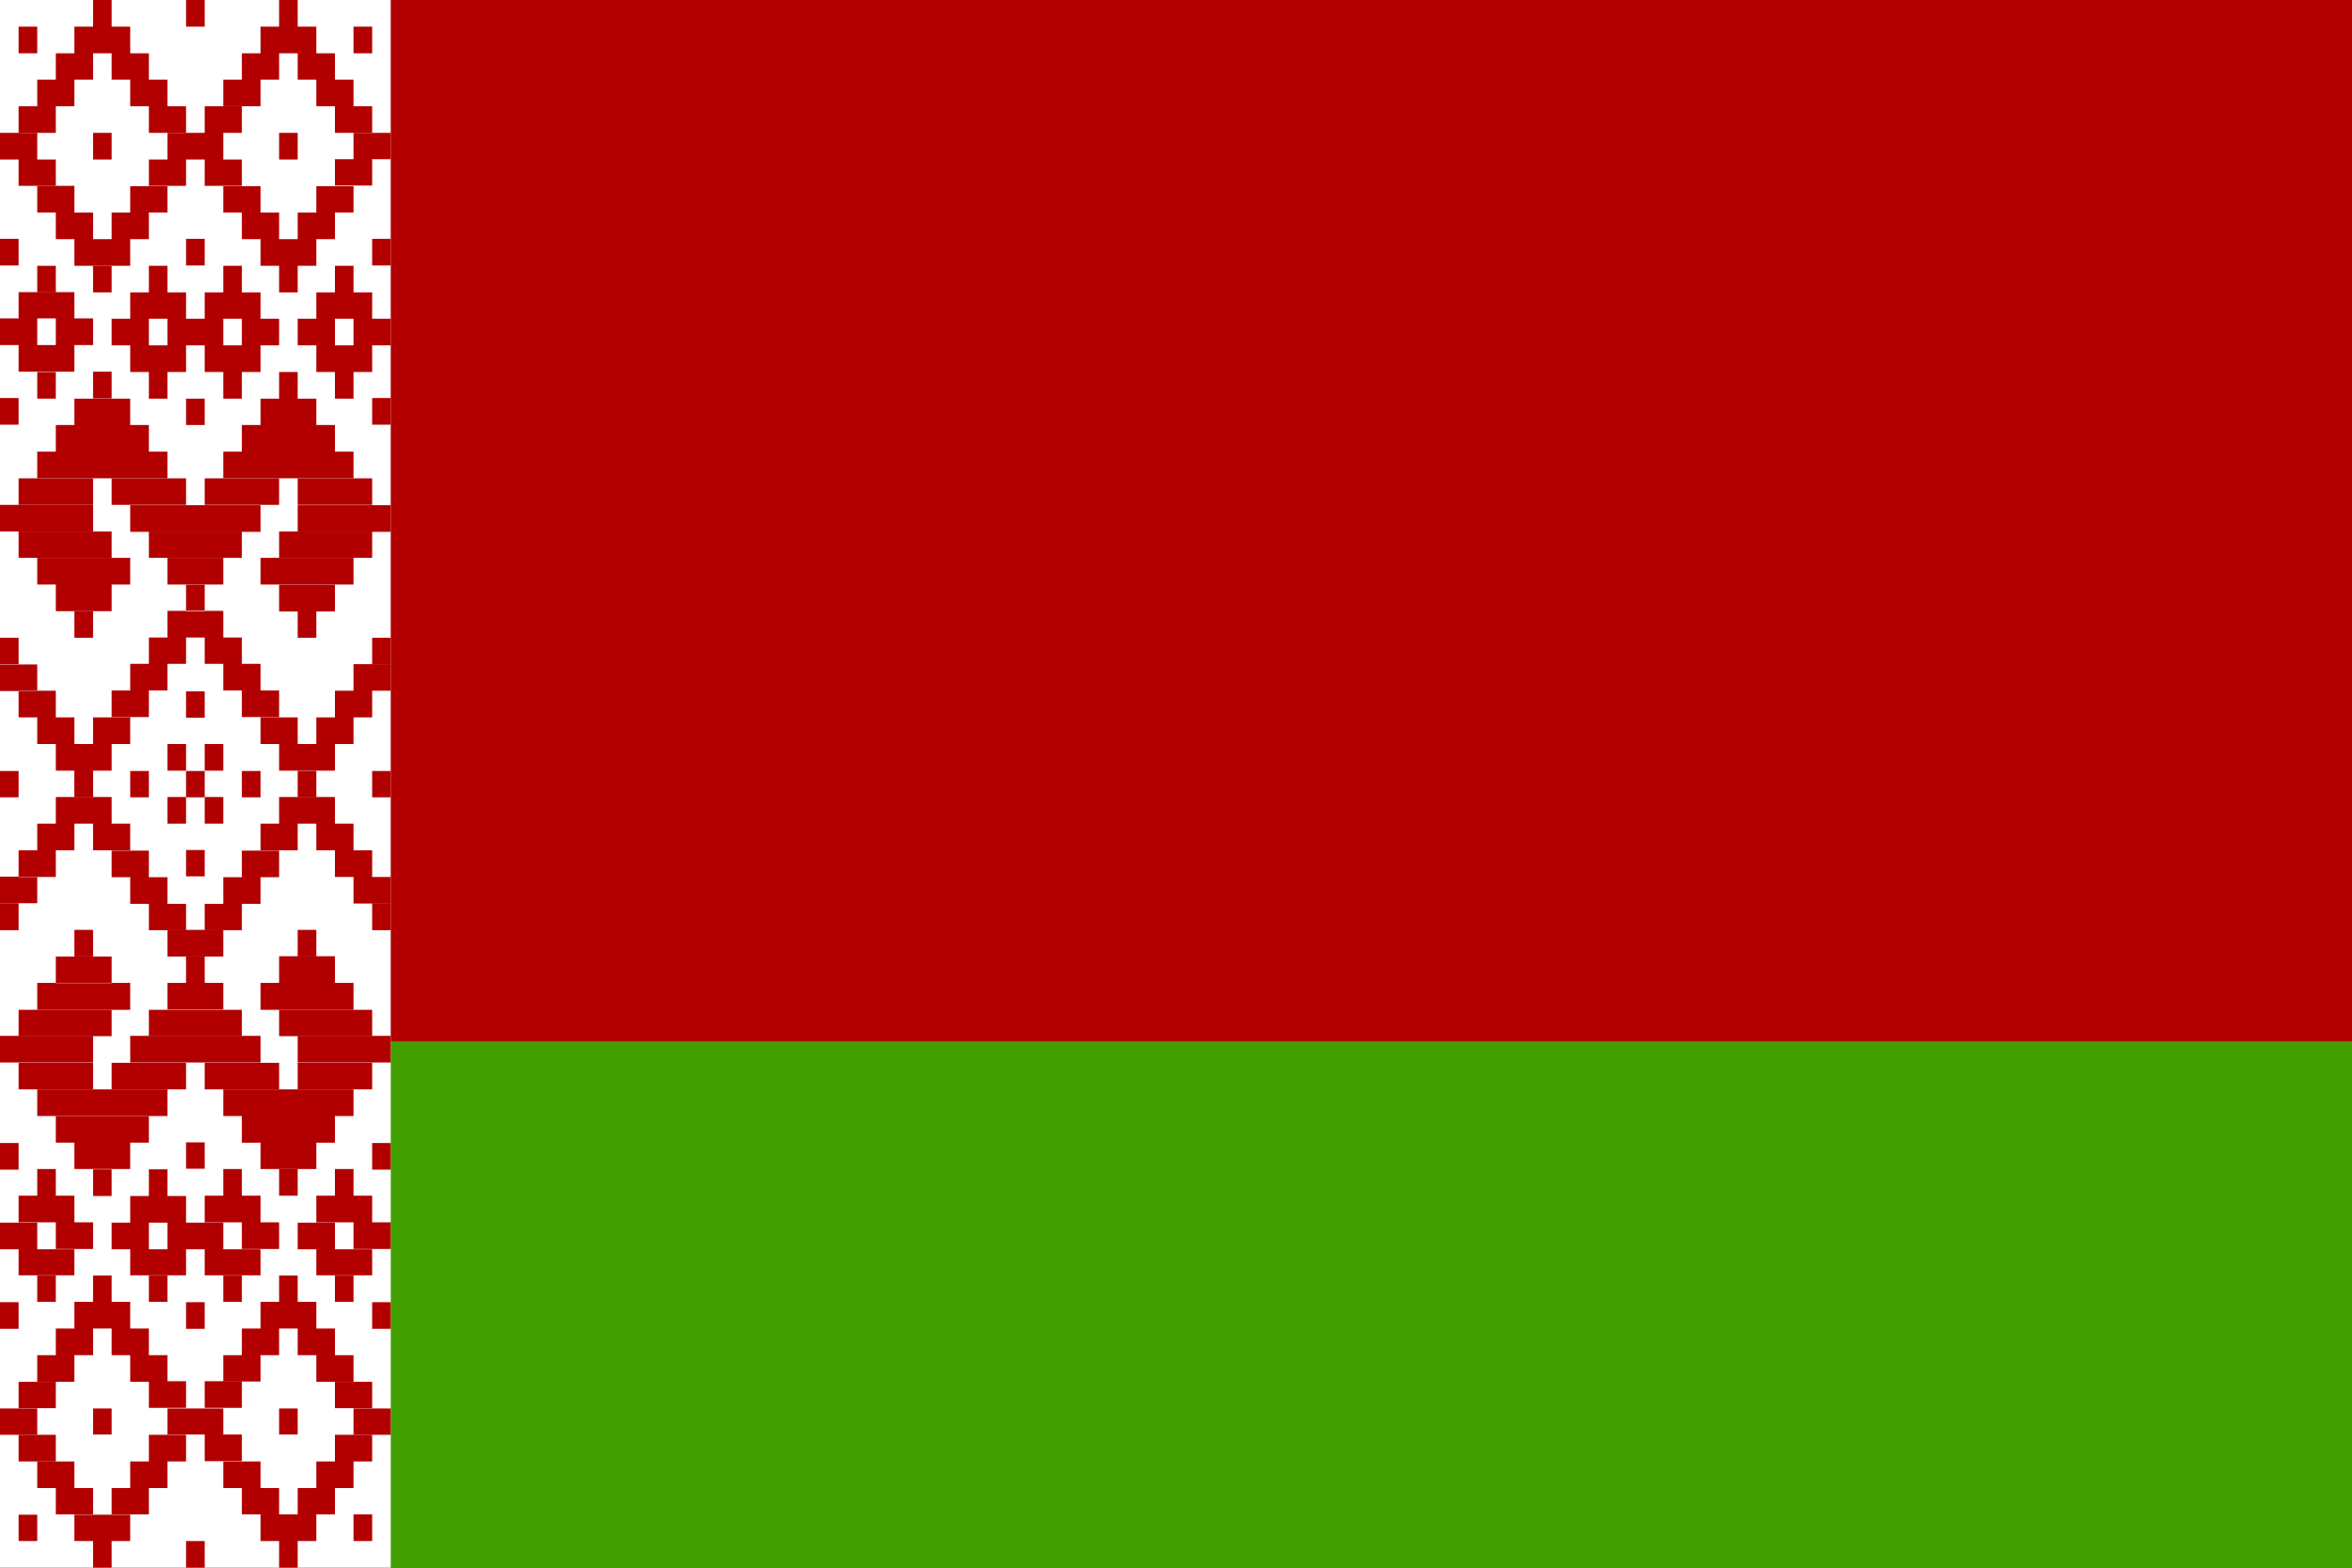
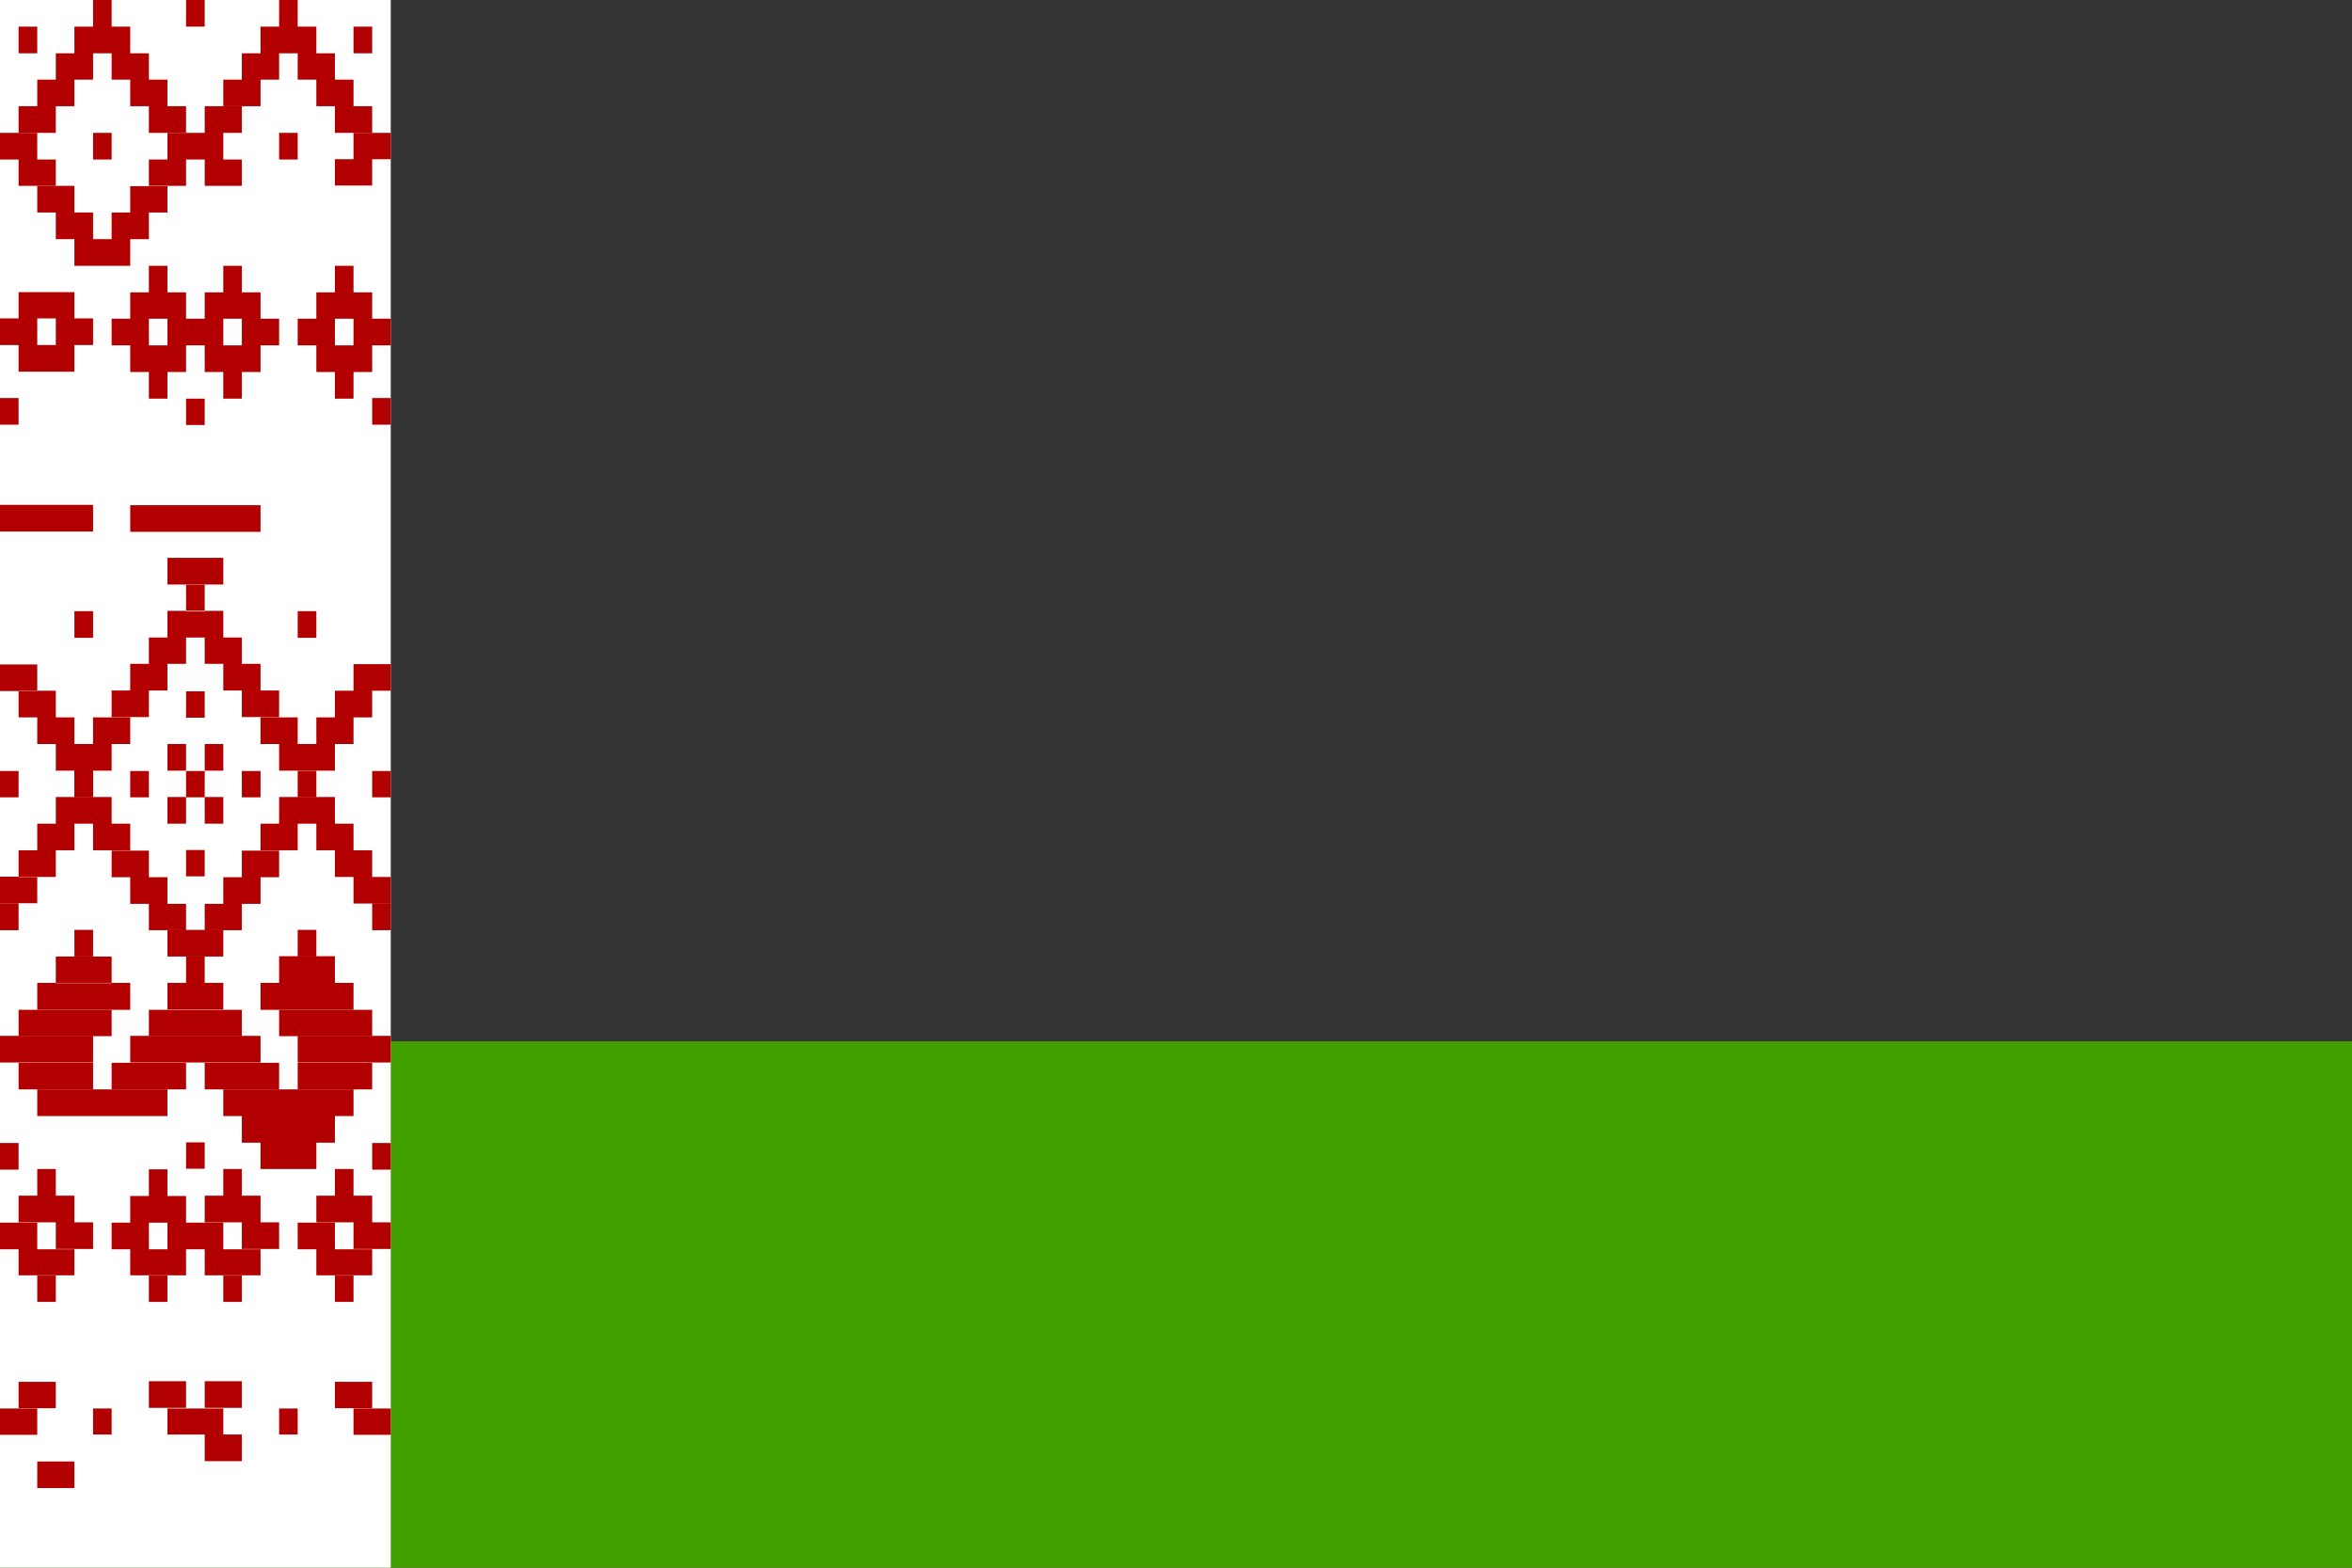
<svg xmlns="http://www.w3.org/2000/svg" width="30" height="20" viewBox="0 0 30 20" fill="none">
  <rect x="0" y="0" width="30" height="20" fill="#333333" stroke="none" />
  <g clip-path="url(#clip0_317_14252)">
-     <path fill-rule="evenodd" clip-rule="evenodd" d="M0 0H45.005V13.285H0V0Z" fill="#B20000" />
+     <path fill-rule="evenodd" clip-rule="evenodd" d="M0 0H45.005H0V0Z" fill="#B20000" />
    <path fill-rule="evenodd" clip-rule="evenodd" d="M0 13.285H45.005V20H0V13.285Z" fill="#429F00" />
    <path fill-rule="evenodd" clip-rule="evenodd" d="M0 0H4.984V20H0V0Z" fill="white" />
    <path fill-rule="evenodd" clip-rule="evenodd" d="M0.237 0.34H0.475V0.68H0.237V0.34ZM0.949 0.34H1.661V0.68H0.949V0.34ZM1.187 0H1.424V0.34H1.187V0ZM2.373 0H2.611V0.34H2.373V0ZM3.323 0.34H4.035V0.68H3.323V0.34ZM3.56 0H3.797V0.34H3.56V0ZM0.712 0.68H1.187V1.016H0.712V0.68ZM1.424 0.68H1.899V1.016H1.424V0.68ZM3.085 0.68H3.56V1.016H3.085V0.68ZM3.797 0.68H4.272V1.016H3.797V0.68ZM0.475 1.016H0.949V1.355H0.475V1.016ZM1.661 1.016H2.136V1.355H1.661V1.016ZM2.848 1.016H3.323V1.355H2.848V1.016ZM4.035 1.016H4.509V1.355H4.035V1.016ZM4.509 0.34H4.747V0.68H4.509V0.34ZM0.237 1.355H0.712V1.695H0.237V1.355ZM1.899 1.355H2.373V1.695H1.899V1.355ZM4.272 1.355H4.747V1.695H4.272V1.355ZM0.475 2.371H0.949V2.711H0.475V2.371ZM0.712 2.711H1.187V3.051H0.712V2.711ZM1.661 2.375H2.136V2.711H1.661V2.375ZM1.424 2.711H1.899V3.051H1.424V2.711ZM0.949 3.051H1.661V3.391H0.949V3.051Z" fill="#B20000" />
-     <path fill-rule="evenodd" clip-rule="evenodd" d="M1.187 3.391H1.424V3.73H1.187V3.391ZM2.848 2.375H3.323V2.711H2.848V2.375ZM3.085 2.711H3.56V3.051H3.085V2.711ZM4.035 2.375H4.509V2.711H4.035V2.375ZM3.797 2.711H4.272V3.051H3.797V2.711ZM3.323 3.051H4.035V3.391H3.323V3.051ZM3.56 3.391H3.797V3.73H3.56V3.391ZM2.373 3.047H2.611V3.387H2.373V3.047ZM0 3.047H0.237V3.387H0V3.047ZM4.747 3.047H4.984V3.387H4.747V3.047ZM1.187 4.742H1.424V5.082H1.187V4.742ZM0.949 5.086H1.661V5.422H0.949V5.086ZM0.712 5.422H1.899V5.762H0.712V5.422ZM3.56 4.746H3.797V5.086H3.56V4.746ZM3.323 5.086H4.035V5.422H3.323V5.086ZM3.085 5.422H4.272V5.762H3.085V5.422ZM3.323 7.117H4.509V7.457H3.323V7.117ZM2.848 5.762H4.509V6.102H2.848V5.762ZM0.475 5.762H2.136V6.102H0.475V5.762ZM0.712 7.457H1.424V7.797H0.712V7.457ZM0.475 7.117H1.661V7.457H0.475V7.117ZM3.797 6.445H4.984V6.785H3.797V6.445ZM3.56 7.461H4.272V7.801H3.56V7.461Z" fill="#B20000" />
    <path fill-rule="evenodd" clip-rule="evenodd" d="M0.949 7.797H1.187V8.137H0.949V7.797ZM3.797 7.797H4.035V8.137H3.797V7.797ZM0 6.441H1.187V6.781H0V6.441ZM2.136 7.117H2.848V7.457H2.136V7.117ZM2.373 7.461H2.611V7.801H2.373V7.461ZM1.661 6.445H3.323V6.785H1.661V6.445ZM2.611 1.355H3.085V1.695H2.611V1.355ZM2.136 1.695H2.848V2.035H2.136V1.695ZM1.899 2.035H2.373V2.371H1.899V2.035ZM2.611 2.035H3.085V2.371H2.611V2.035ZM0 1.695H0.475V2.035H0V1.695ZM0.237 2.035H0.712V2.371H0.237V2.035ZM4.509 1.695H4.984V2.031H4.509V1.695ZM4.272 2.031H4.747V2.367H4.272V2.031ZM0 5.078H0.237V5.418H0V5.078ZM4.747 5.078H4.984V5.418H4.747V5.078ZM2.136 7.793H2.848V8.133H2.136V7.793ZM1.899 8.133H2.373V8.469H1.899V8.133ZM2.611 8.133H3.085V8.469H2.611V8.133ZM1.661 8.469H2.136V8.809H1.661V8.469ZM2.848 8.469H3.323V8.809H2.848V8.469ZM1.424 8.809H1.899V9.148H1.424V8.809ZM3.085 8.809H3.56V9.148H3.085V8.809ZM1.187 9.152H1.661V9.492H1.187V9.152ZM3.323 9.152H3.797V9.492H3.323V9.152ZM0.712 9.492H1.424V9.832H0.712V9.492ZM3.56 9.492H4.272V9.832H3.56V9.492ZM4.035 9.152H4.509V9.492H4.035V9.152ZM4.272 8.812H4.747V9.152H4.272V8.812ZM4.509 8.473H4.984V8.812H4.509V8.473ZM0.475 9.152H0.949V9.492H0.475V9.152ZM0.237 8.812H0.712V9.152H0.237V8.812ZM0 8.477H0.475V8.816H0V8.477ZM0.949 9.836H1.187V10.172H0.949V9.836ZM3.797 9.836H4.035V10.172H3.797V9.836ZM2.373 8.82H2.611V9.156H2.373V8.82ZM1.661 9.836H1.899V10.172H1.661V9.836ZM3.085 9.836H3.323V10.172H3.085V9.836ZM2.373 9.836H2.611V10.172H2.373V9.836ZM0 9.836H0.237V10.172H0L0 9.836ZM4.747 9.836H4.984V10.172H4.747V9.836ZM2.373 5.086H2.611V5.422H2.373V5.086ZM1.187 1.695H1.424V2.035H1.187V1.695ZM3.56 1.695H3.797V2.035H3.56V1.695ZM2.136 4.066H2.848V4.406H2.136V4.066ZM1.661 4.406H2.373V4.746H1.661V4.406ZM1.899 4.746H2.136V5.086H1.899V4.746ZM1.424 4.066H1.899V4.406H1.424V4.066ZM1.661 3.73H2.373V4.066H1.661V3.73ZM1.899 3.391H2.136V3.73H1.899V3.391ZM2.611 3.73H3.323V4.066H2.611V3.73ZM2.848 3.391H3.085V3.73H2.848V3.391ZM3.085 4.066H3.56V4.406H3.085V4.066ZM2.611 4.406H3.323V4.746H2.611V4.406ZM2.848 4.746H3.085V5.086H2.848V4.746ZM3.797 4.066H4.272V4.406H3.797V4.066ZM4.035 3.73H4.747V4.066H4.035V3.73ZM4.509 4.066H4.984V4.406H4.509V4.066ZM4.035 4.406H4.747V4.746H4.035V4.406ZM4.272 4.746H4.509V5.086H4.272V4.746ZM4.272 3.391H4.509V3.73H4.272V3.391ZM0 4.062H0.475V4.402H0V4.062ZM0.237 3.727H0.949V4.062H0.237V3.727ZM0.712 4.062H1.187V4.402H0.712V4.062ZM0.237 4.402H0.949V4.742H0.237V4.402Z" fill="#B20000" />
-     <path fill-rule="evenodd" clip-rule="evenodd" d="M0.475 4.746H0.712V5.086H0.475V4.746ZM0.475 3.391H0.712V3.73H0.475V3.391ZM0.237 6.102H1.187V6.441H0.237V6.102ZM1.424 6.102H2.373V6.441H1.424V6.102ZM2.611 6.102H3.56V6.441H2.611V6.102ZM3.797 6.102H4.747V6.441H3.797V6.102ZM1.899 6.781H3.085V7.117H1.899V6.781ZM0.237 6.781H1.424V7.117H0.237V6.781ZM3.56 6.781H4.747V7.117H3.56V6.781ZM4.747 8.137H4.984V8.473H4.747V8.137ZM0 8.137H0.237V8.473H0V8.137ZM0.237 19.66H0.475V19.324H0.237V19.66ZM0.949 19.66H1.661V19.324H0.949V19.66ZM1.187 20H1.424V19.66H1.187V20ZM2.373 20H2.611V19.66H2.373V20ZM3.323 19.66H4.035V19.32H3.323V19.66ZM3.56 20H3.797V19.66H3.56V20ZM0.712 19.32H1.187V18.984H0.712V19.32ZM1.424 19.32H1.899V18.984H1.424V19.32ZM3.085 19.32H3.56V18.984H3.085V19.32ZM3.797 19.32H4.272V18.984H3.797V19.32ZM1.661 18.984H2.136V18.645H1.661V18.984ZM2.848 18.984H3.323V18.645H2.848V18.984ZM4.035 18.984H4.509V18.645H4.035V18.984ZM4.509 19.66H4.747V19.32H4.509V19.66ZM0.237 18.645H0.712V18.305H0.237V18.645ZM1.899 18.645H2.373V18.305H1.899V18.645ZM4.272 18.645H4.747V18.305H4.272V18.645ZM0.475 17.629H0.949V17.289H0.475V17.629ZM0.712 17.289H1.187V16.949H0.712V17.289ZM1.661 17.629H2.136V17.289H1.661V17.629ZM1.424 17.289H1.899V16.949H1.424V17.289ZM0.949 16.949H1.661V16.609H0.949V16.949ZM1.187 16.609H1.424V16.273H1.187V16.609ZM2.848 17.625H3.323V17.289H2.848V17.625ZM3.085 17.289H3.56V16.949H3.085V17.289ZM4.035 17.629H4.509V17.289H4.035V17.629ZM3.797 17.289H4.272V16.949H3.797V17.289ZM3.323 16.949H4.035V16.609H3.323V16.949ZM3.56 16.609H3.797V16.273H3.56V16.609ZM2.373 16.953H2.611V16.613H2.373V16.953ZM0 16.953H0.237V16.613H0V16.953ZM4.747 16.953H4.984V16.613H4.747V16.953ZM1.187 15.258H1.424V14.918H1.187V15.258ZM0.949 14.914H1.661V14.578H0.949V14.914ZM0.712 14.578H1.899V14.238H0.712V14.578ZM3.56 15.254H3.797V14.914H3.56V15.254Z" fill="#B20000" />
    <path fill-rule="evenodd" clip-rule="evenodd" d="M3.323 14.914H4.035V14.578H3.323V14.914ZM3.085 14.578H4.272V14.238H3.085V14.578ZM3.323 12.883H4.509V12.539H3.323V12.883ZM2.848 14.238H4.509V13.898H2.848V14.238ZM0.475 14.238H2.136V13.898H0.475V14.238ZM0.712 12.543H1.424V12.203H0.712V12.543ZM0.475 12.883H1.661V12.539H0.475V12.883ZM3.797 13.555H4.984V13.215H3.797V13.555ZM3.56 12.539H4.272V12.199H3.56V12.539ZM0 13.555H1.187V13.215H0V13.555ZM2.136 12.879H2.848V12.539H2.136V12.879ZM2.373 12.539H2.611V12.199H2.373V12.539ZM1.661 13.555H3.323V13.215H1.661V13.555ZM2.611 18.641H3.085V18.301H2.611V18.641ZM2.136 18.301H2.848V17.969H2.136V18.301ZM1.899 17.961H2.373V17.621H1.899V17.961ZM2.611 17.961H3.085V17.621H2.611V17.961ZM0 18.305H0.475V17.969H0V18.305ZM0.237 17.965H0.712V17.629H0.237V17.965ZM4.509 18.305H4.984V17.969H4.509V18.305ZM4.272 17.965H4.747V17.629H4.272V17.965ZM0 14.922H0.237V14.582H0V14.922ZM4.747 14.922H4.984V14.582H4.747V14.922ZM1.899 11.867H2.373V11.531H1.899V11.867ZM2.611 11.867H3.085V11.531H2.611V11.867ZM1.661 11.531H2.136V11.191H1.661V11.531ZM2.848 11.531H3.323V11.191H2.848V11.531ZM1.424 11.191H1.899V10.852H1.424V11.191ZM3.085 11.191H3.56V10.852H3.085V11.191ZM1.187 10.848H1.661V10.508H1.187V10.848ZM3.323 10.848H3.797V10.508H3.323V10.848ZM0.712 10.508H1.424V10.168H0.712V10.508ZM3.56 10.508H4.272V10.168H3.56V10.508ZM4.035 10.848H4.509V10.508H4.035V10.848ZM4.272 11.188H4.747V10.848H4.272V11.188ZM4.509 11.527H4.984V11.188H4.509V11.527ZM0.475 10.848H0.949V10.508H0.475V10.848ZM0.237 11.188H0.712V10.848H0.237V11.188ZM0 11.523H0.475V11.184H0V11.523ZM0.949 10.164H1.187V9.828H0.949V10.164ZM2.373 11.18H2.611V10.844H2.373V11.18ZM2.373 14.91H2.611V14.574H2.373V14.91ZM1.187 18.301H1.424V17.969H1.187V18.301ZM3.56 18.301H3.797V17.969H3.56V18.301ZM2.136 15.938H2.848V15.598H2.136V15.938ZM1.661 15.598H2.373V15.258H1.661V15.598ZM1.899 15.258H2.136V14.918H1.899V15.258ZM1.424 15.938H1.899V15.598H1.424V15.938ZM1.661 16.27H2.373V15.938H1.661V16.27ZM1.899 16.609H2.136V16.273H1.899V16.609ZM2.611 16.27H3.323V15.938H2.611V16.27ZM2.848 16.609H3.085V16.273H2.848V16.609ZM3.085 15.934H3.56V15.594H3.085V15.934ZM2.611 15.594H3.323V15.254H2.611V15.594ZM2.848 15.254H3.085V14.914H2.848V15.254ZM3.797 15.938H4.272V15.598H3.797V15.938ZM4.035 16.27H4.747V15.938H4.035V16.27ZM4.509 15.934H4.984V15.594H4.509V15.934ZM4.035 15.594H4.747V15.254H4.035V15.594ZM4.272 15.254H4.509V14.914H4.272V15.254ZM4.272 16.609H4.509V16.273H4.272V16.609ZM0 15.938H0.475V15.598H0V15.938ZM0.237 16.27H0.949V15.938H0.237V16.27Z" fill="#B20000" />
    <path fill-rule="evenodd" clip-rule="evenodd" d="M0.712 15.934H1.187V15.594H0.712V15.934ZM0.237 15.594H0.949V15.254H0.237V15.594ZM0.475 15.254H0.712V14.914H0.475V15.254ZM0.475 16.609H0.712V16.273H0.475V16.609ZM0.237 13.898H1.187V13.559H0.237V13.898ZM1.424 13.898H2.373V13.559H1.424V13.898ZM2.611 13.898H3.56V13.559H2.611V13.898ZM3.797 13.898H4.747V13.559H3.797V13.898ZM1.899 13.219H3.085V12.883H1.899V13.219ZM0.237 13.219H1.424V12.883H0.237V13.219ZM3.56 13.219H4.747V12.883H3.56V13.219ZM4.747 11.867H4.984V11.523H4.747V11.867ZM0 11.867H0.237V11.523H0V11.867ZM2.136 10.168H2.373V10.508H2.136V10.168ZM2.611 10.168H2.848V10.508H2.611V10.168ZM2.611 9.492H2.848V9.832H2.611V9.492ZM2.136 9.492H2.373V9.832H2.136V9.492ZM0.475 18.645H0.949V18.984H0.475V18.645ZM3.797 12.203H4.035V11.863H3.797V12.203ZM0.949 12.203H1.187V11.863H0.949V12.203ZM2.136 11.863H2.848V12.203H2.136V11.863Z" fill="#B20000" />
  </g>
  <defs>
    <clipPath id="clip0_317_14252">
      <rect width="30" height="20" fill="white" />
    </clipPath>
  </defs>
</svg>